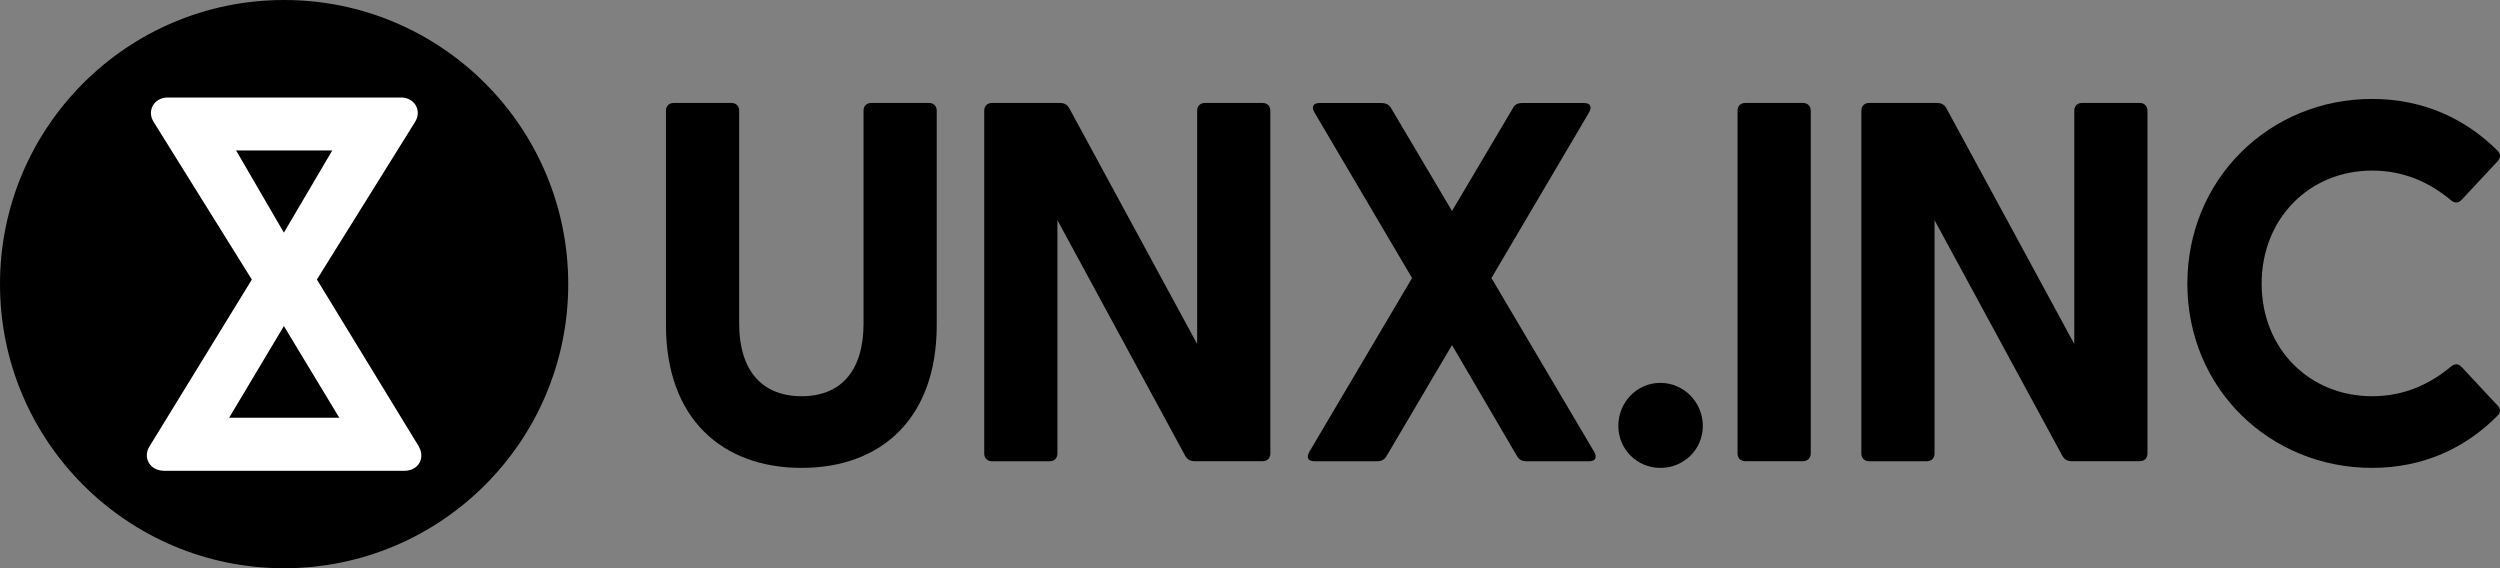
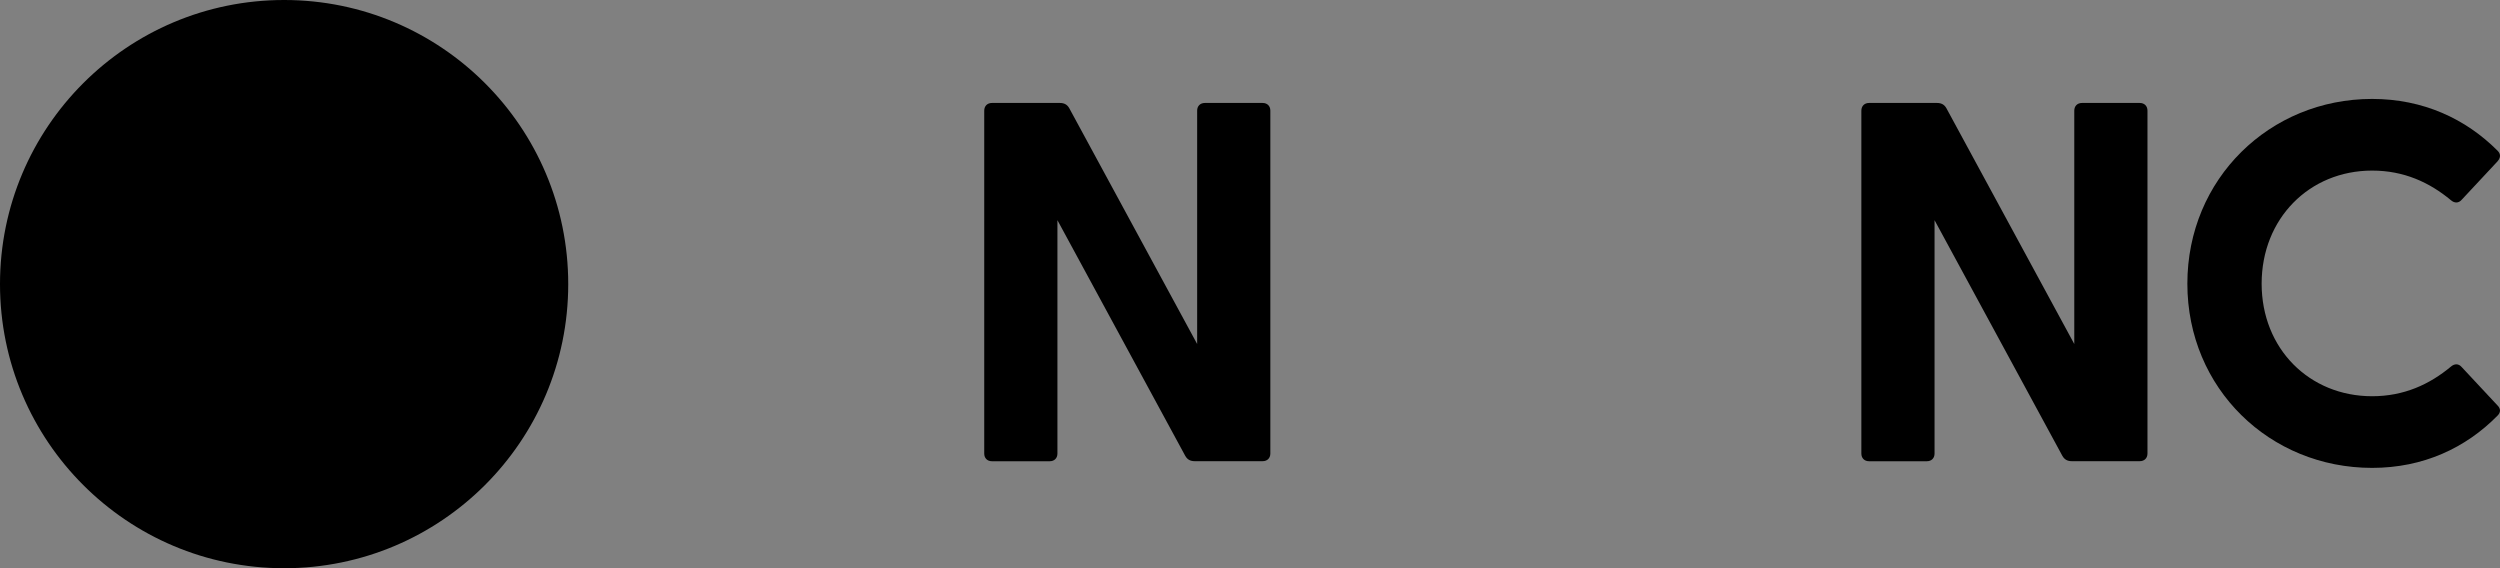
<svg xmlns="http://www.w3.org/2000/svg" id="Layer_2" data-name="Layer 2" viewBox="0 0 439.96 100">
  <rect x="0" y="0" width="439.96" height="100" fill="#808080" stroke="none" />
  <defs>
    <style>
      .cls-1 {
        fill: #fff;
      }
    </style>
  </defs>
  <g id="Layer_1-2" data-name="Layer 1">
    <g>
      <g>
-         <path d="M117.2,57.21V19.47c0-.81.54-1.35,1.35-1.35h10.18c.81,0,1.35.54,1.35,1.35v37.47c0,8.29,4.05,12.79,10.99,12.79s10.9-4.5,10.9-12.79V19.47c0-.81.54-1.35,1.35-1.35h10.18c.81,0,1.35.54,1.35,1.35v37.74c0,16.57-9.91,25.13-23.78,25.13s-23.87-8.56-23.87-25.13Z" />
        <path d="M208.61,80.27l-22.52-41.52v41.07c0,.81-.54,1.35-1.35,1.35h-10.18c-.81,0-1.35-.54-1.35-1.35V19.47c0-.81.54-1.35,1.35-1.35h11.98c.72,0,1.26.27,1.62.9l22.52,41.52V19.47c0-.81.54-1.35,1.35-1.35h10.18c.81,0,1.35.54,1.35,1.35v60.34c0,.81-.54,1.35-1.35,1.35h-11.98c-.72,0-1.26-.27-1.62-.9Z" />
-         <path d="M230.4,79.55l18.1-30.62-17.2-29.18c-.54-.99-.18-1.62.9-1.62h10.9c.72,0,1.35.27,1.71.9l10.72,18.1,10.72-18.1c.27-.63.9-.9,1.62-.9h10.9c1.08,0,1.44.63.9,1.62l-17.2,29.18,18.1,30.62c.54.99.18,1.62-.9,1.62h-11.08c-.72,0-1.26-.27-1.62-.9l-11.44-19.54-11.53,19.54c-.36.63-.9.9-1.62.9h-11.08c-1.08,0-1.44-.63-.9-1.62Z" />
-         <path d="M284.8,74.95c0-4.14,3.24-7.57,7.39-7.57s7.48,3.42,7.48,7.57-3.33,7.39-7.48,7.39-7.39-3.33-7.39-7.39Z" />
-         <path d="M305.78,79.82V19.47c0-.81.54-1.35,1.35-1.35h10.18c.81,0,1.35.54,1.35,1.35v60.34c0,.81-.54,1.35-1.35,1.35h-10.18c-.81,0-1.35-.54-1.35-1.35Z" />
        <path d="M362.97,80.27l-22.52-41.52v41.07c0,.81-.54,1.35-1.35,1.35h-10.18c-.81,0-1.35-.54-1.35-1.35V19.47c0-.81.54-1.35,1.35-1.35h11.98c.72,0,1.26.27,1.62.9l22.52,41.52V19.47c0-.81.54-1.35,1.35-1.35h10.18c.81,0,1.35.54,1.35,1.35v60.34c0,.81-.54,1.35-1.35,1.35h-11.98c-.72,0-1.26-.27-1.62-.9Z" />
        <path d="M384.94,49.92c0-18.46,14.5-32.51,32.51-32.51,9.01,0,16.48,3.51,22.07,9.1.63.63.54,1.26,0,1.89l-6.3,6.75c-.54.63-1.26.63-1.89.09-3.78-3.15-8.29-5.22-13.87-5.22-11.08,0-19.45,8.47-19.45,19.9s8.38,19.81,19.45,19.81c5.58,0,10.09-2.07,13.87-5.22.63-.54,1.35-.54,1.89.09l6.3,6.75c.54.54.63,1.17,0,1.8-5.58,5.67-13.06,9.19-22.07,9.19-18.01,0-32.51-13.96-32.51-32.42Z" />
      </g>
      <g>
        <circle cx="50" cy="50" r="50" />
-         <path class="cls-1" d="M73.73,78.61l-17.96-29.42,17.3-27.77c.56-.91.6-1.96.12-2.83-.5-.9-1.48-1.43-2.62-1.43H29.52c-1.14,0-2.12.53-2.62,1.43-.49.87-.44,1.93.12,2.84l17.3,27.77-18.03,29.39c-.56.9-.6,1.95-.12,2.81.51.91,1.52,1.45,2.71,1.45h42.31c1.15,0,2.1-.5,2.61-1.37.49-.84.46-1.91-.08-2.86ZM41.55,26.48h16.92l-8.51,14.46-8.41-14.46ZM49.96,57.38l9.75,16.14h-19.39l9.64-16.14Z" />
      </g>
    </g>
  </g>
</svg>